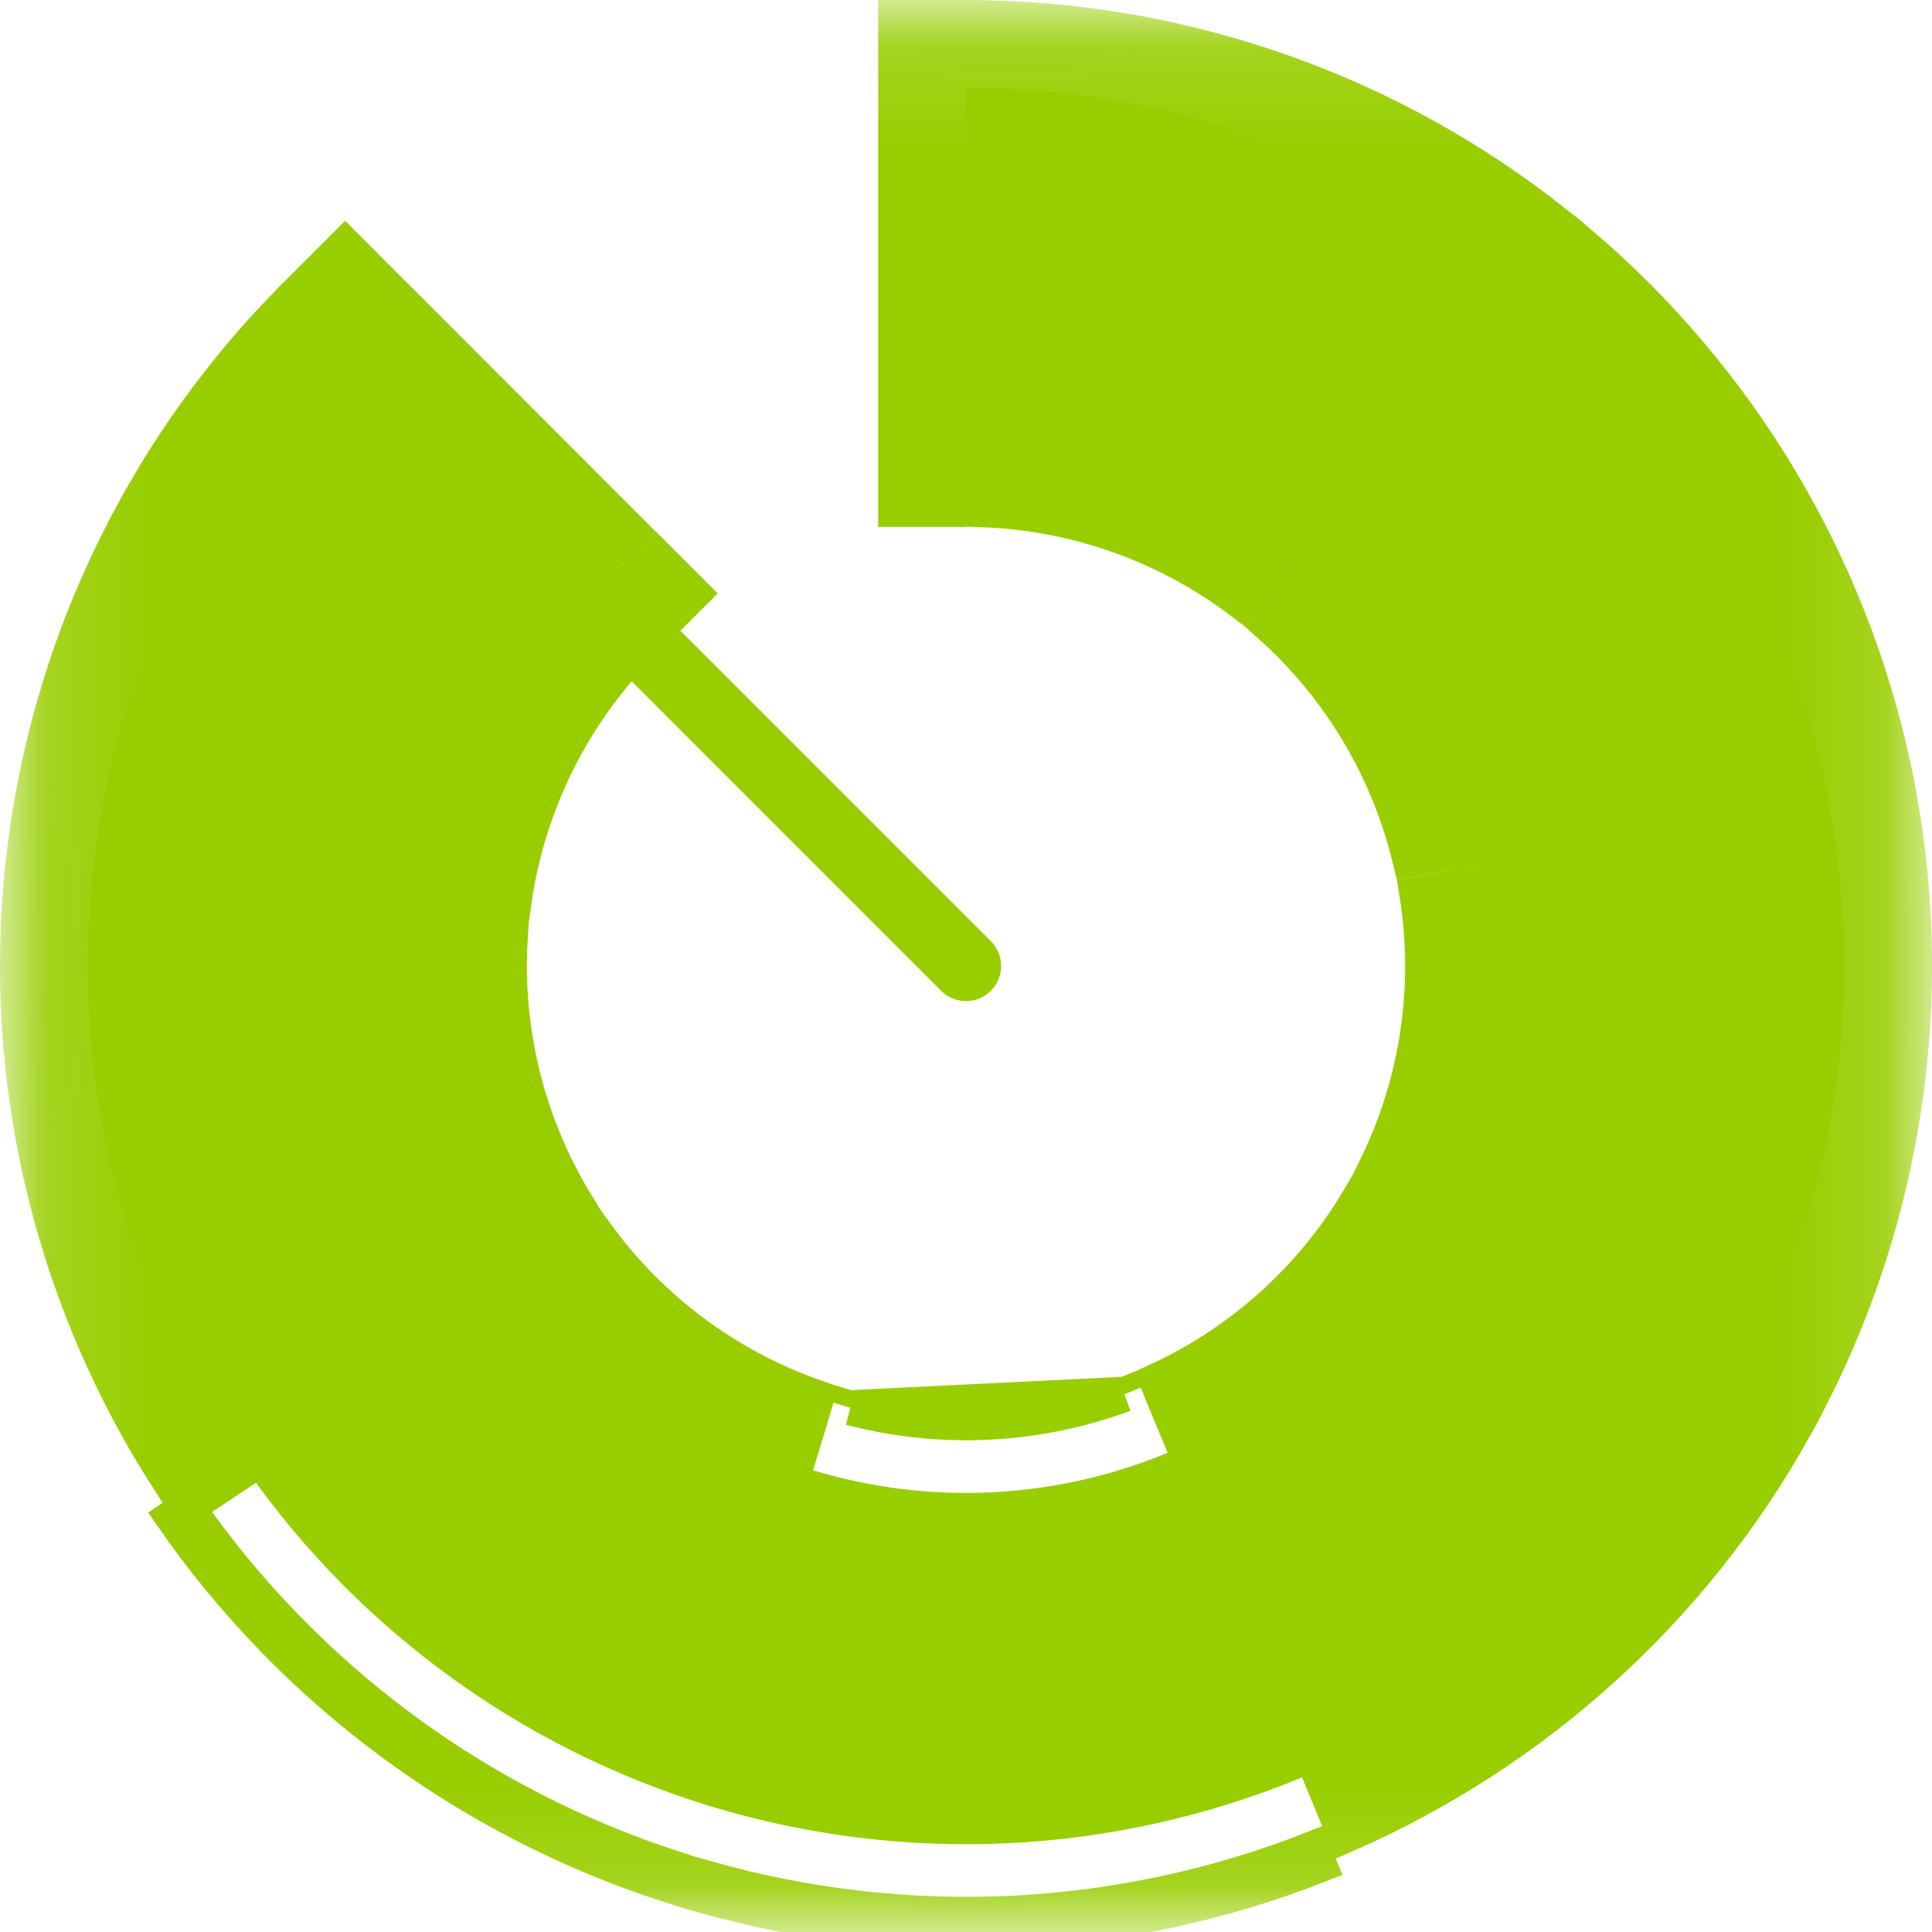
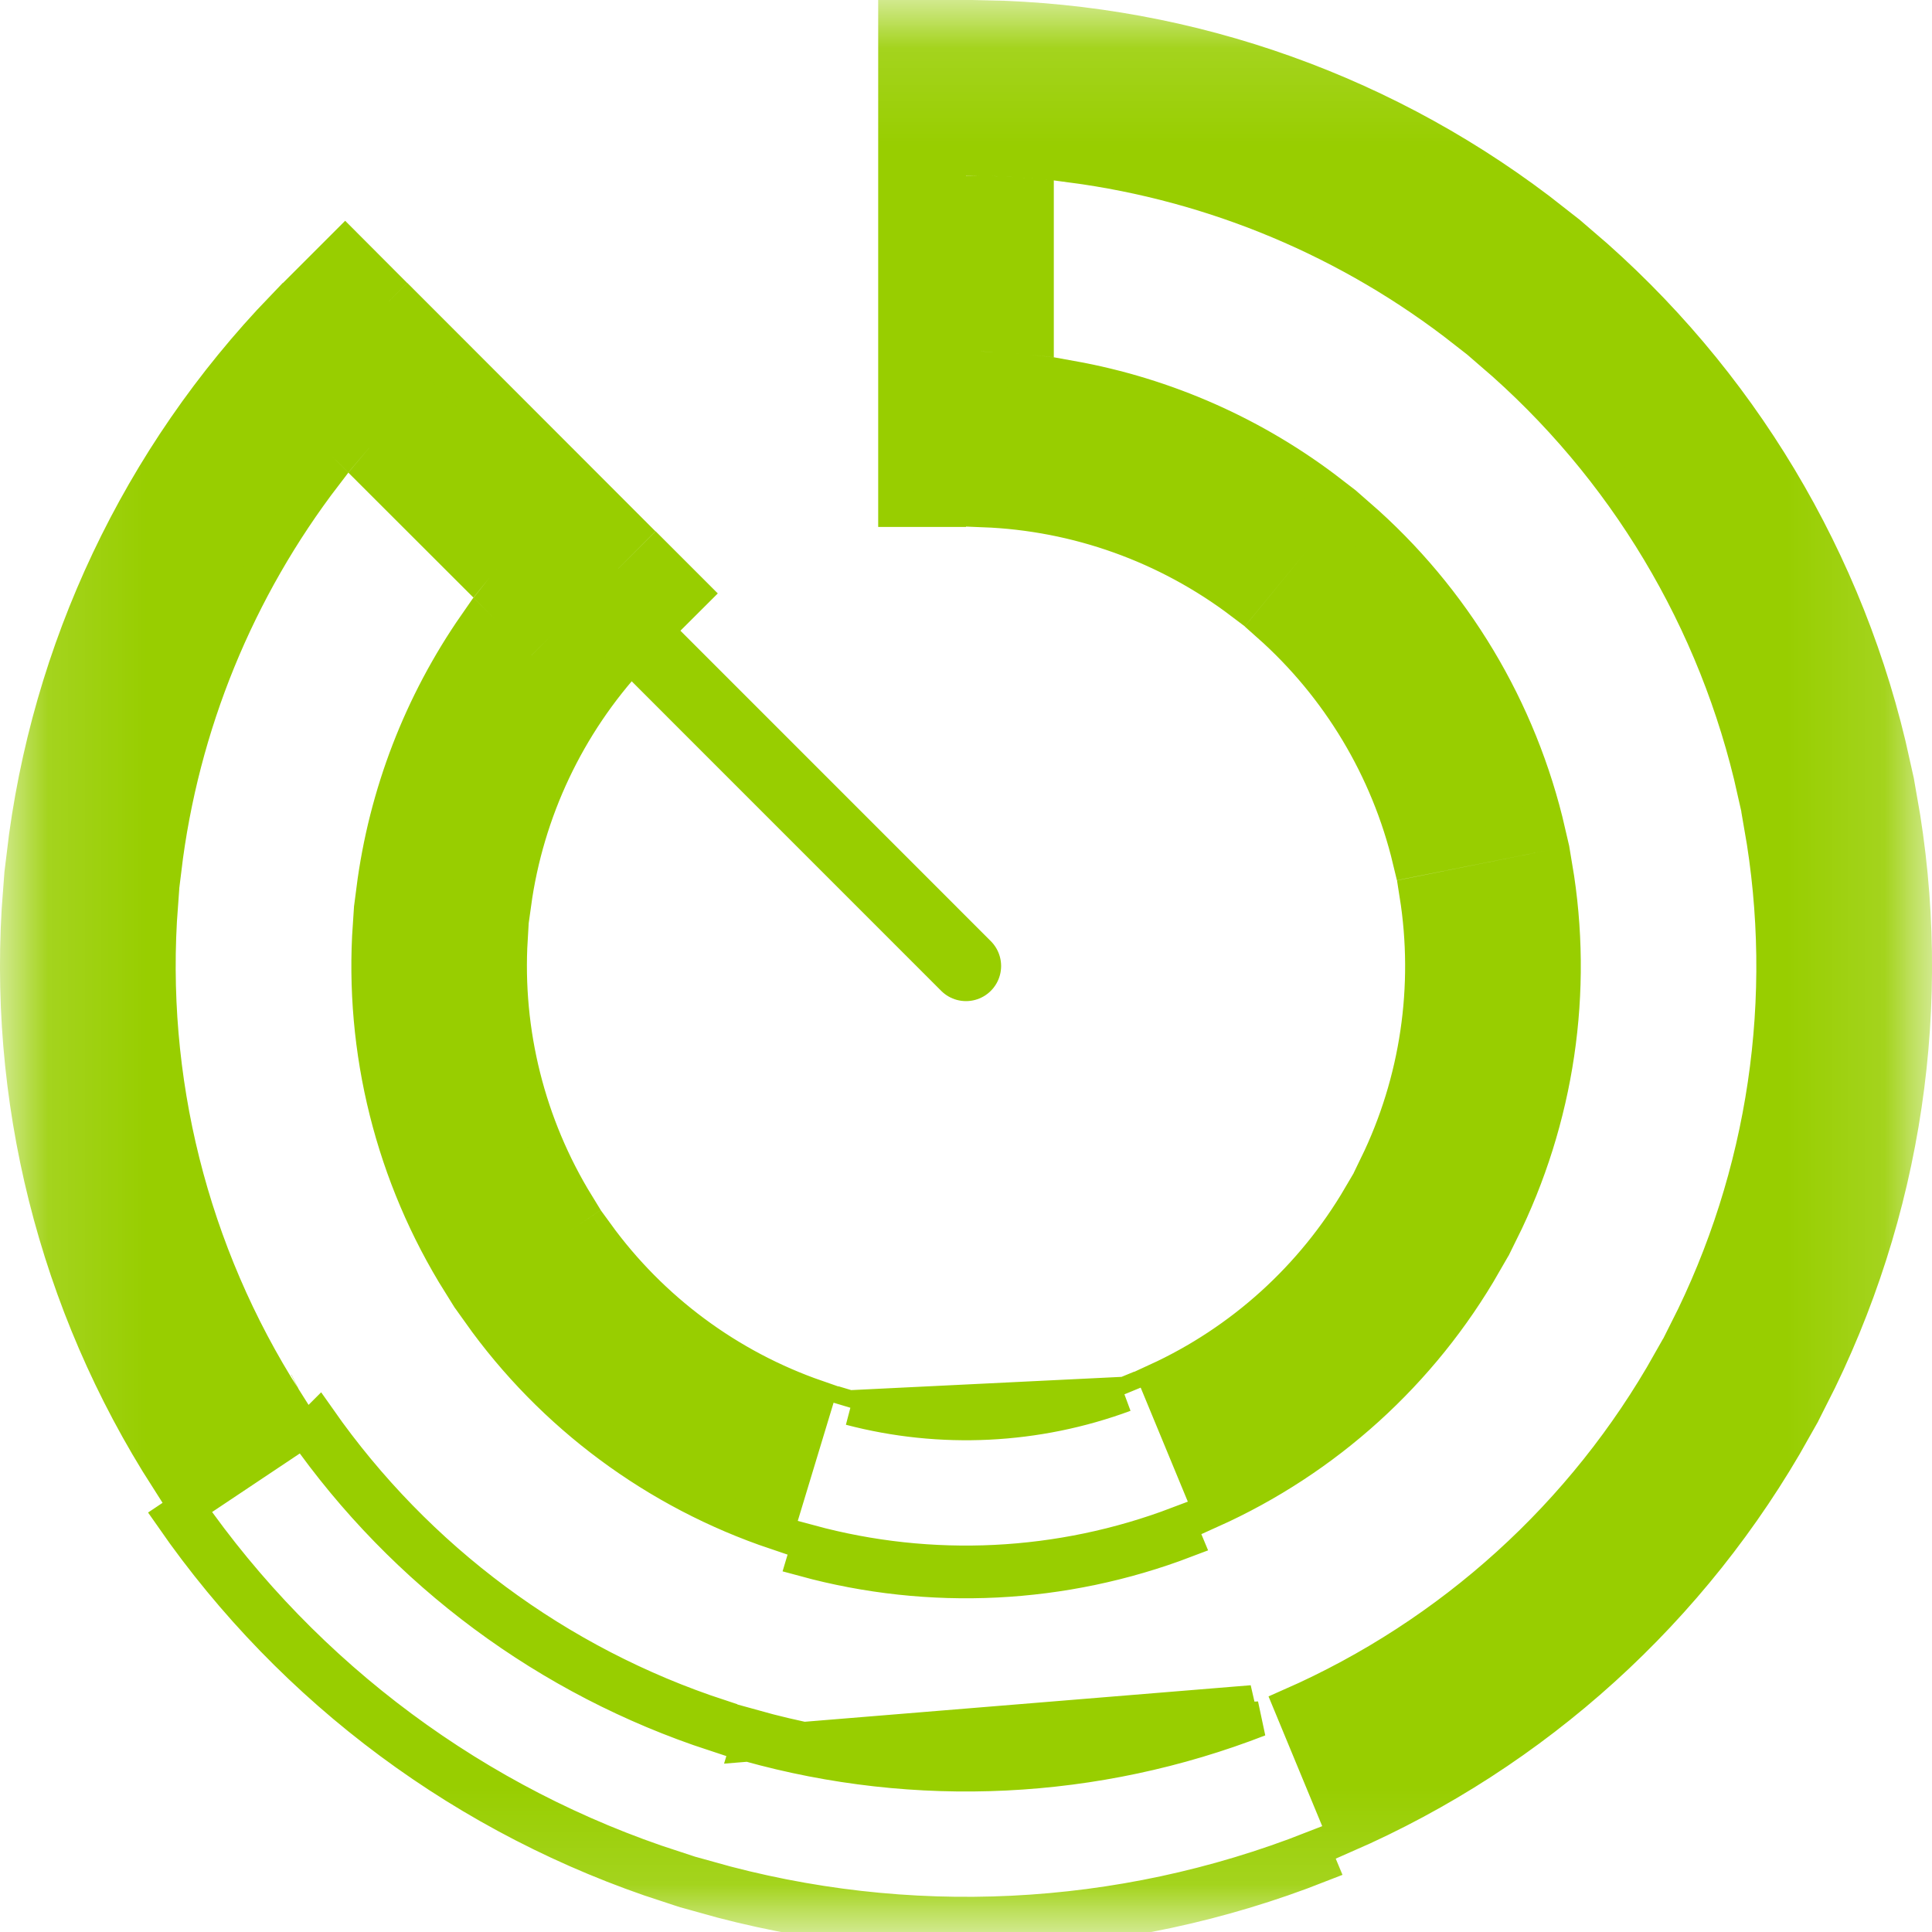
<svg xmlns="http://www.w3.org/2000/svg" width="20" height="20" viewBox="0 0 20 20" fill="none">
-   <path d="M10.182 1.093C12.178 1.134 14.105 1.844 15.652 3.113C17.245 4.421 18.336 6.24 18.738 8.262C19.14 10.284 18.829 12.382 17.857 14.2C16.886 16.017 15.314 17.442 13.41 18.231C11.505 19.02 9.386 19.124 7.414 18.526C5.442 17.927 3.738 16.664 2.593 14.95C1.447 13.236 0.932 11.178 1.134 9.127C1.33 7.136 2.19 5.271 3.573 3.83L5.888 6.145C5.04 7.049 4.512 8.21 4.39 9.447C4.262 10.745 4.588 12.047 5.313 13.131C6.037 14.215 7.115 15.015 8.363 15.394C9.61 15.772 10.951 15.707 12.156 15.208C13.361 14.709 14.355 13.807 14.97 12.658C15.585 11.508 15.782 10.18 15.527 8.901C15.273 7.622 14.583 6.471 13.575 5.644C12.614 4.855 11.421 4.407 10.182 4.367V1.093Z" fill="#98CE00" stroke="#98CE00" stroke-width="0.364" />
  <mask id="mask0_104_828" style="mask-type:luminance" maskUnits="userSpaceOnUse" x="0" y="0" width="20" height="20">
    <path d="M0.182 0.182H19.818V19.818H0.182V0.182Z" fill="white" stroke="#9C4CE0" stroke-width="0.364" />
-     <path d="M10.182 1.093C12.178 1.134 14.105 1.844 15.652 3.113C17.245 4.421 18.336 6.24 18.738 8.262C19.14 10.284 18.829 12.382 17.857 14.2C16.886 16.017 15.314 17.442 13.41 18.231C11.505 19.02 9.386 19.124 7.414 18.526C5.442 17.927 3.738 16.664 2.593 14.95C1.447 13.236 0.932 11.178 1.134 9.127C1.33 7.136 2.19 5.271 3.573 3.83L5.888 6.145C5.04 7.049 4.512 8.21 4.39 9.447C4.262 10.745 4.588 12.047 5.313 13.131C6.037 14.215 7.115 15.015 8.363 15.394C9.61 15.772 10.951 15.707 12.156 15.208C13.361 14.709 14.355 13.807 14.97 12.658C15.585 11.508 15.782 10.18 15.527 8.901C15.273 7.622 14.583 6.471 13.575 5.644C12.614 4.855 11.421 4.407 10.182 4.367V1.093Z" fill="black" stroke="#9C4CE0" stroke-width="0.364" />
  </mask>
  <g mask="url(#mask0_104_828)">
    <path d="M11.64 14.434L11.572 14.269L11.64 14.434ZM11.64 14.434C10.732 14.77 9.74 14.819 8.803 14.573M11.64 14.434L8.803 14.573M8.803 14.573L8.854 14.403L8.803 14.573ZM7.747 18.054C9.49 18.542 11.345 18.451 13.032 17.795L7.747 18.054ZM7.747 18.054L7.799 17.882L7.799 17.88C9.502 18.356 11.314 18.267 12.962 17.627L7.747 18.054ZM3.149 14.797L3.296 14.698L3.298 14.697L3.298 14.697L3.3 14.695C4.315 16.143 5.771 17.224 7.451 17.774L7.451 17.776L7.399 17.948C5.678 17.385 4.187 16.279 3.149 14.797ZM3.149 14.797C3.149 14.796 3.149 14.796 3.149 14.796L1.939 15.605C1.939 15.605 1.939 15.605 1.939 15.605M3.149 14.797L1.939 15.605M1.939 15.605L1.788 15.706C3.037 17.503 4.841 18.841 6.924 19.515L6.977 19.341C4.934 18.68 3.165 17.367 1.939 15.605ZM3.573 3.315L3.187 2.929L3.573 2.543L3.958 2.929L3.573 3.315ZM0.249 8.857C0.499 6.725 1.442 4.733 2.931 3.187L3.315 3.572L2.801 4.086L2.672 4.215L2.801 4.343L3.365 4.908C2.456 6.093 1.876 7.505 1.696 9L0.249 8.857ZM8.033 15.861C6.796 15.445 5.72 14.648 4.964 13.584L6.174 12.776C6.743 13.56 7.539 14.151 8.455 14.468L8.033 15.861ZM5.972 12.473L4.762 13.282C4.069 12.175 3.744 10.878 3.834 9.575L5.281 9.718C5.223 10.685 5.465 11.648 5.972 12.473ZM6.531 6.788C5.873 7.499 5.449 8.396 5.317 9.356L3.87 9.214C3.997 8.222 4.361 7.282 4.926 6.469L5.372 6.914L5.5 7.043L5.629 6.914L6.143 6.4L6.531 6.788ZM6.143 5.886L5.629 5.371L5.5 5.243L5.372 5.371C5.199 5.544 5.037 5.725 4.886 5.914L3.852 4.881C4.007 4.695 4.171 4.515 4.343 4.343L4.472 4.215L4.343 4.086L3.83 3.572L4.216 3.186L6.528 5.5L6.143 5.886ZM14.253 12.066C14.677 11.195 14.821 10.214 14.669 9.258L16.096 8.973C16.314 10.26 16.117 11.584 15.536 12.753L14.253 12.066ZM15.364 13.073C14.715 14.206 13.723 15.104 12.532 15.639L11.976 14.294C12.857 13.89 13.592 13.224 14.082 12.387L15.364 13.073ZM12.196 15.778C10.976 16.242 9.641 16.308 8.381 15.966L8.329 16.14C9.629 16.494 11.007 16.426 12.266 15.946L12.196 15.778ZM17.288 14.102L18.572 14.788C17.525 16.662 15.892 18.142 13.924 19L13.368 17.656C15.025 16.927 16.401 15.68 17.288 14.102ZM13.588 19.139L13.658 19.307C11.621 20.108 9.377 20.218 7.272 19.62L7.325 19.446C9.39 20.031 11.59 19.924 13.588 19.139ZM1.736 15.303C0.577 13.496 0.042 11.359 0.213 9.219L1.661 9.361C1.523 11.166 1.974 12.968 2.947 14.494L1.736 15.303ZM3.098 14.393L3.096 14.394L3.096 14.394L3.098 14.393ZM18.743 14.467L17.46 13.782C18.279 12.167 18.551 10.33 18.236 8.547L19.664 8.263C20.043 10.376 19.72 12.555 18.743 14.467ZM10.182 0.184C12.328 0.223 14.403 0.966 16.087 2.297L15.165 3.421C13.981 2.492 12.572 1.903 11.091 1.708V0.909V0.727H10.909H10.182V0.184ZM10.182 1.091H10.727V1.668C10.546 1.652 10.364 1.642 10.182 1.638V1.091ZM10 2C10.244 2 10.486 2.011 10.727 2.033V3.495C10.487 3.468 10.244 3.455 10 3.455L9.818 3.454V3.636V4.364H9.273V1.091H9.818V1.818V2L10 2ZM9.273 4.727H9.818V5.273H9.273V4.727ZM10.182 5.276V4.727H10.909H11.091V4.545V3.916C12.066 4.091 12.989 4.498 13.779 5.109L12.856 6.233C12.084 5.648 11.15 5.313 10.182 5.276ZM10.182 3.821C10.365 3.826 10.547 3.84 10.727 3.861V4.364H10.182V3.821ZM16.025 8.616L14.597 8.9C14.371 7.958 13.861 7.108 13.137 6.465L14.06 5.34C15.045 6.197 15.733 7.344 16.025 8.616ZM9.818 0.727H9.273V0.182H9.818V0.727ZM15.446 3.652L16.368 2.527C18.002 3.92 19.135 5.809 19.593 7.907L18.166 8.19C17.774 6.423 16.82 4.83 15.446 3.652ZM6.787 5.757L7.173 6.143L6.787 6.528L6.401 6.143L6.787 5.757ZM3.959 4.216C3.833 4.348 3.711 4.483 3.594 4.622L3.186 4.215L3.572 3.829L3.959 4.216ZM5.5 6.528L5.145 6.173C5.257 6.03 5.377 5.892 5.502 5.759L5.886 6.143L5.5 6.528Z" fill="#98CE00" stroke="#98CE00" stroke-width="0.364" />
  </g>
  <path d="M10 10L3.637 3.636" stroke="#98CE00" stroke-width="0.727" stroke-linecap="round" />
</svg>